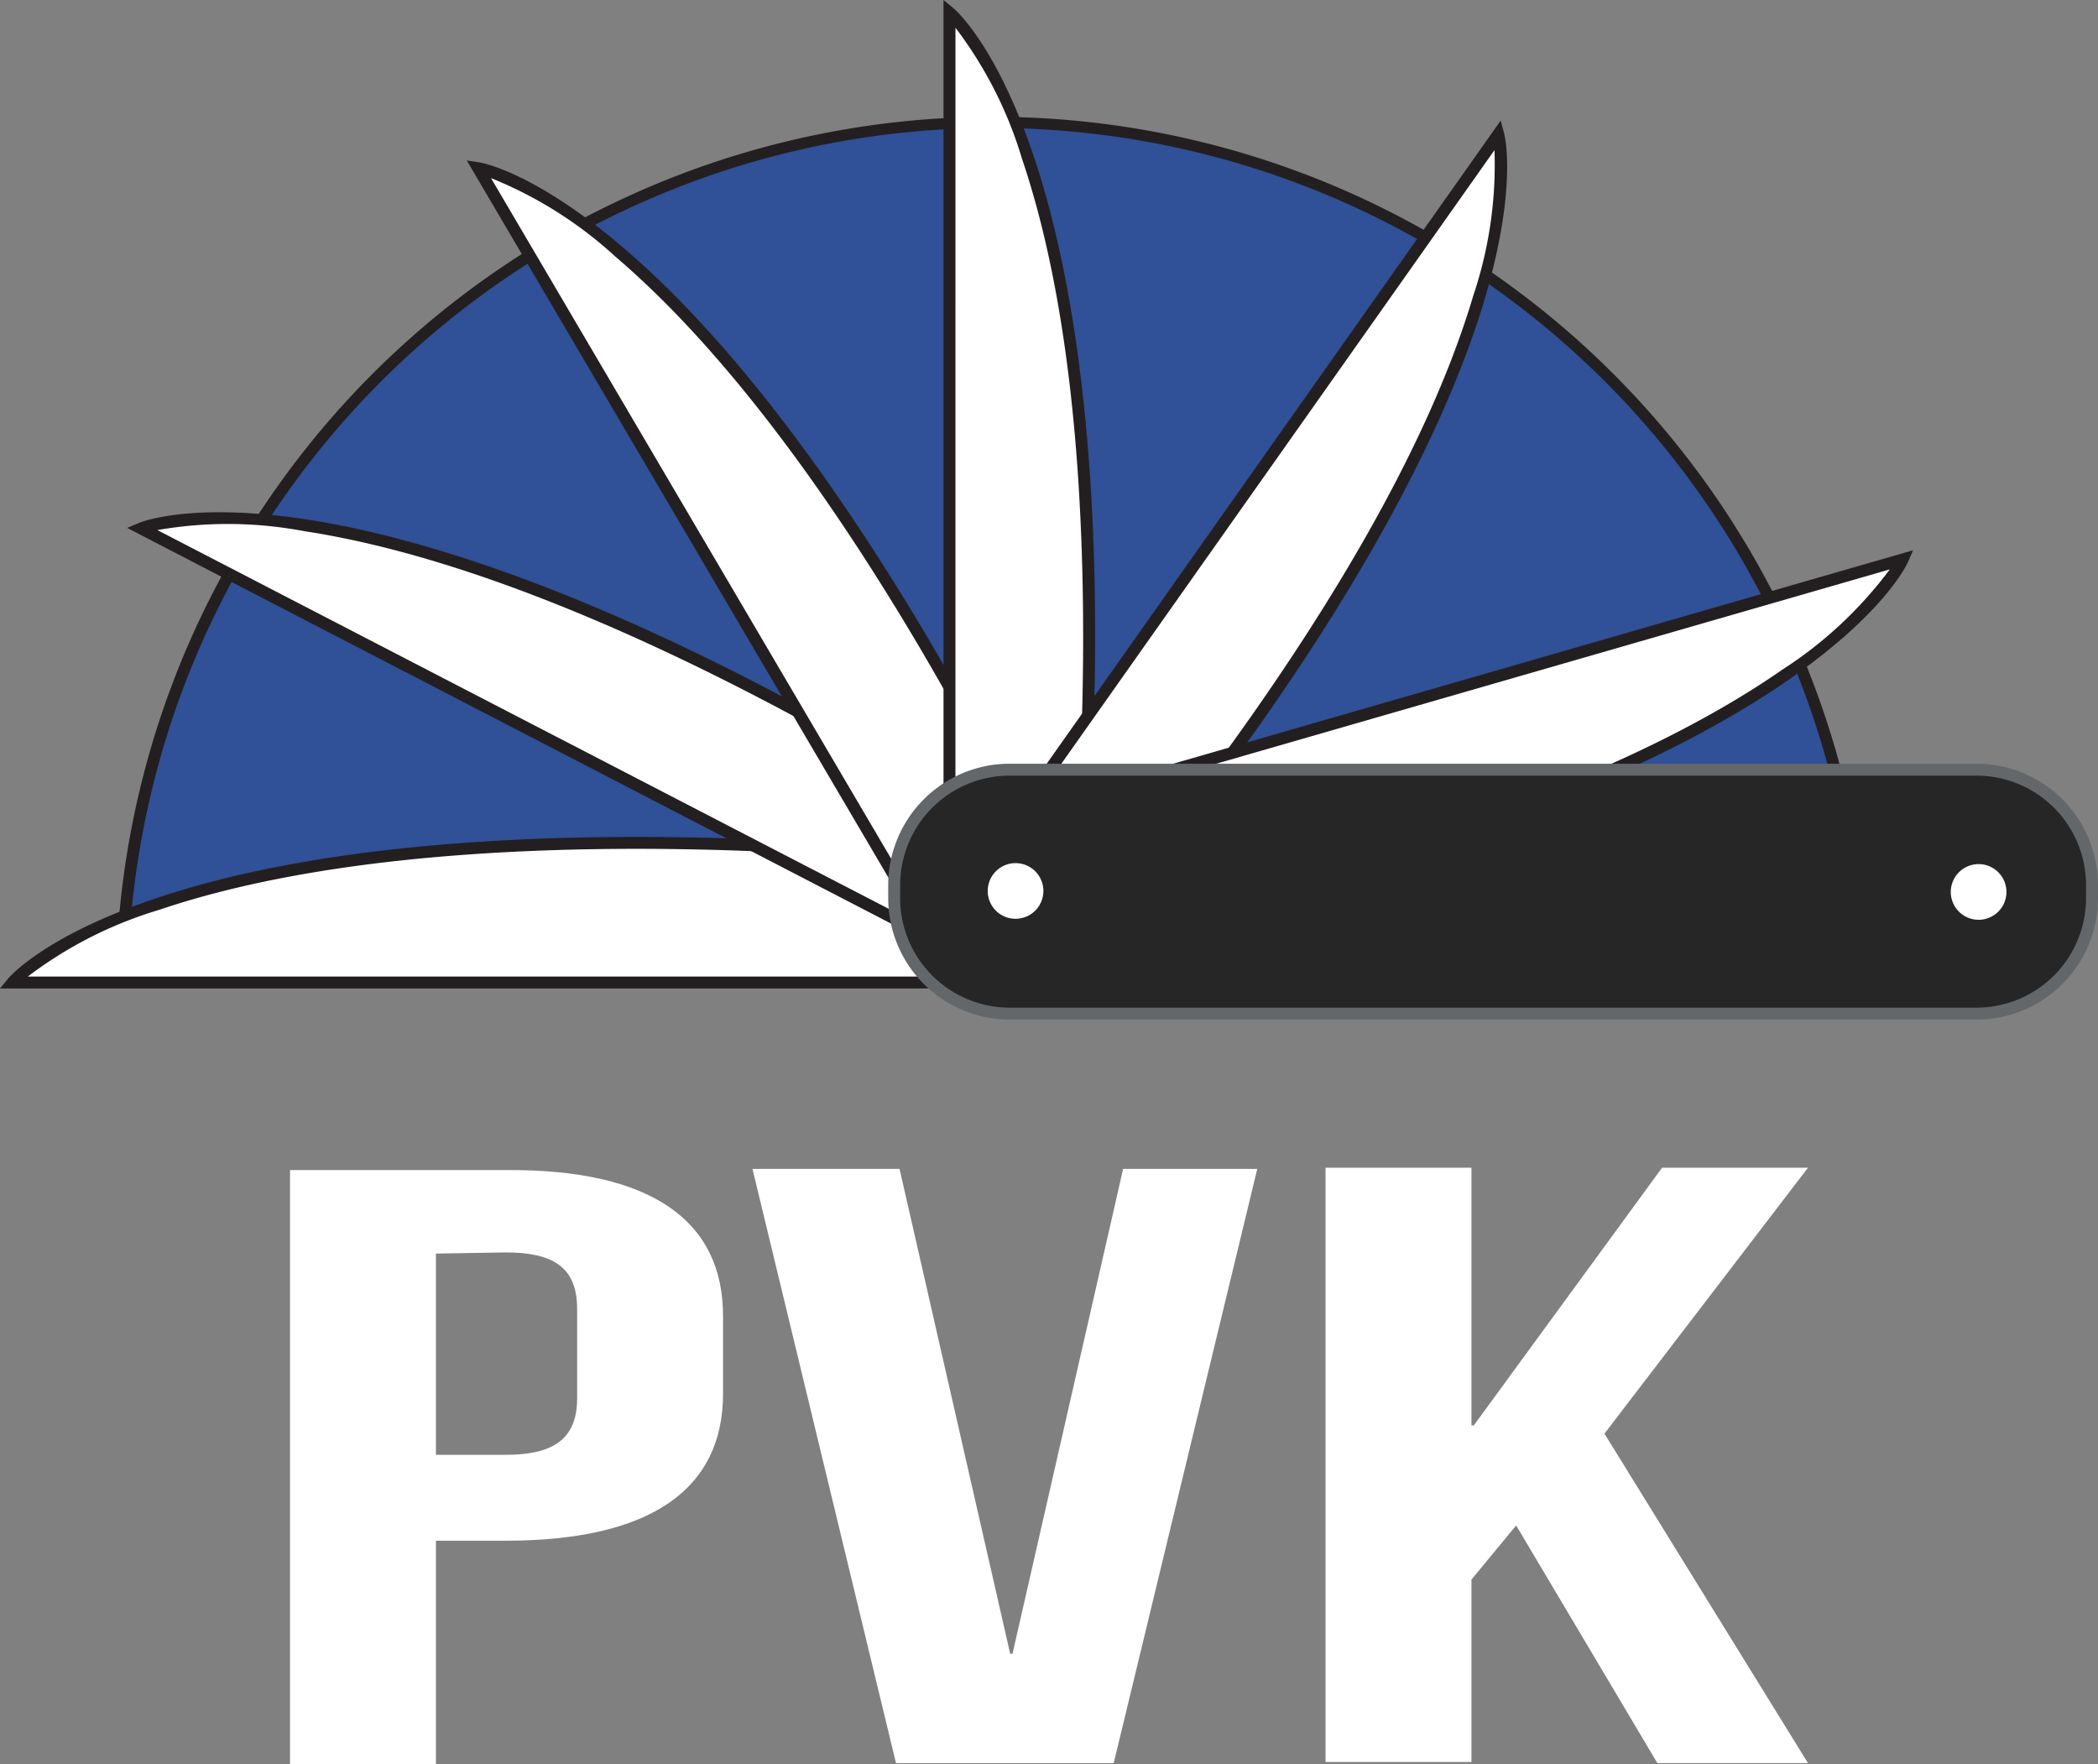
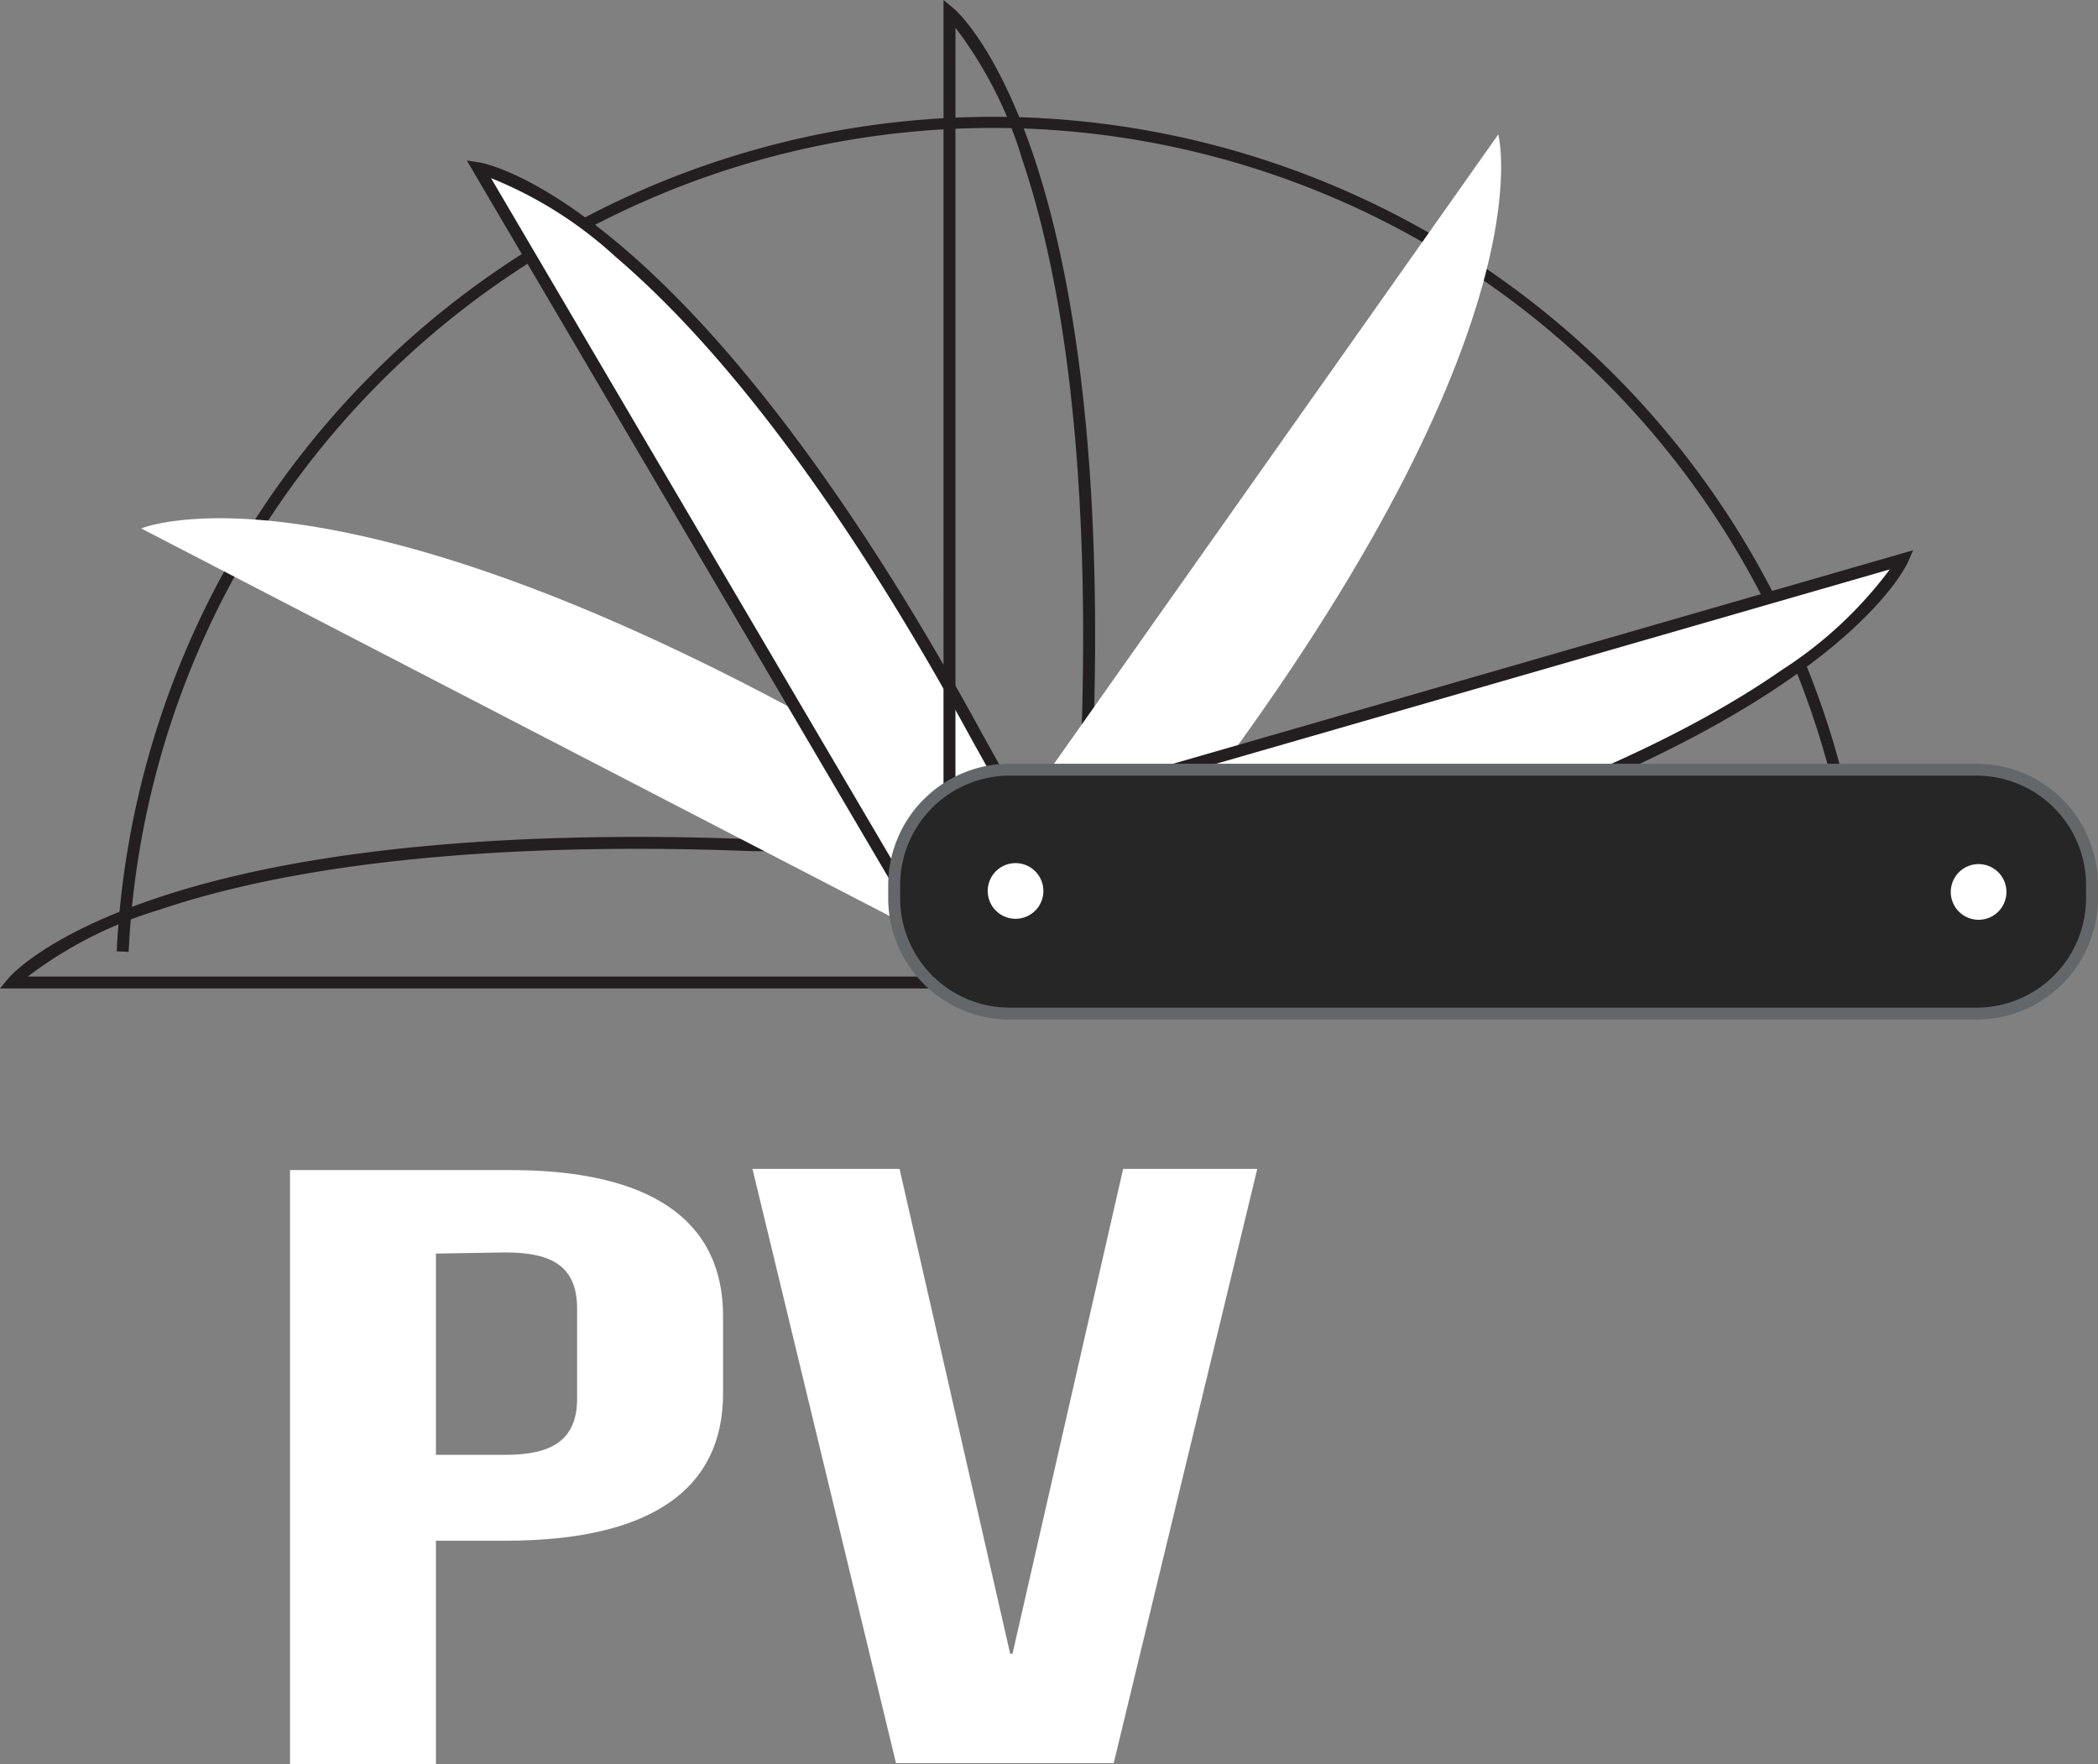
<svg xmlns="http://www.w3.org/2000/svg" width="120.602" height="101.42" viewBox="0 0 120.602 101.42">
  <rect x="0" y="0" width="120.602" height="101.42" fill="#808080" stroke="none" />
  <defs>
    <clipPath id="clip-path">
      <rect id="Rectangle_4609" data-name="Rectangle 4609" width="120.602" height="58.607" fill="none" />
    </clipPath>
    <clipPath id="clip-path-2">
      <rect id="Rectangle_4610" data-name="Rectangle 4610" width="87.26" height="34.295" fill="#fff" />
    </clipPath>
  </defs>
  <g id="Group_5482" data-name="Group 5482" transform="translate(-34.664 -15.325)">
    <g id="Group_5472" data-name="Group 5472" transform="translate(34.664 15.325)">
      <g id="Group_5471" data-name="Group 5471" clip-path="url(#clip-path)">
-         <path id="Path_47897" data-name="Path 47897" d="M130.939,81.867V80.752a50.087,50.087,0,0,0-100.116-2.4" transform="translate(-23.772 -23.653)" fill="#305097" />
        <path id="Path_47898" data-name="Path 47898" d="M130.128,80.71h-.686V79.6a49.744,49.744,0,0,0-99.431-2.386l-.686-.032a50.43,50.43,0,0,1,100.8,2.419Z" transform="translate(-22.616 -22.496)" fill="#231f20" />
-         <path id="Path_47899" data-name="Path 47899" d="M60.036,219.812H3.188s7.664-9.265,42.55-7.892H59.464" transform="translate(-2.459 -163.333)" fill="#fff" />
+         <path id="Path_47899" data-name="Path 47899" d="M60.036,219.812H3.188H59.464" transform="translate(-2.459 -163.333)" fill="#fff" />
        <path id="Path_47900" data-name="Path 47900" d="M57.578,219.014H0l.464-.562c.081-.1,2.05-2.416,8.346-4.567,10.426-3.562,24.506-3.842,34.482-3.45H57.006v.686H43.28c-9.888-.389-23.825-.118-34.144,3.378A23.624,23.624,0,0,0,1.6,218.328H57.578Z" transform="translate(-0.001 -162.192)" fill="#231f20" />
        <path id="Path_47901" data-name="Path 47901" d="M85.976,156.955,35.488,130.807s11.072-4.713,41.406,12.559l12.193,6.314" transform="translate(-27.37 -100.43)" fill="#fff" />
-         <path id="Path_47902" data-name="Path 47902" d="M83.1,156.1,31.969,129.614l.671-.286c.117-.049,2.933-1.2,9.513-.221,6.014.9,16.482,3.85,32.2,12.8l12.181,6.308-.315.609-12.193-6.314c-8.6-4.9-21.093-11.067-31.864-12.706a23.6,23.6,0,0,0-8.46-.066l49.721,25.75Z" transform="translate(-24.656 -99.267)" fill="#231f20" />
        <path id="Path_47903" data-name="Path 47903" d="M148.257,90.03,120.188,42.287s11.873,1.83,28.573,32.508l5.971,10.729" transform="translate(-92.693 -32.613)" fill="#fff" />
        <path id="Path_47904" data-name="Path 47904" d="M145.729,88.69,117.293,40.324l.714.11c.125.019,3.122.522,8.194,4.827,8.4,7.129,15.853,19.083,20.628,27.855L152.8,83.843l-.6.334-5.971-10.729c-4.728-8.686-12.1-20.52-20.388-27.592a23.583,23.583,0,0,0-7.155-4.518l27.636,47.005Z" transform="translate(-90.46 -31.099)" fill="#231f20" />
-         <path id="Path_47905" data-name="Path 47905" d="M238.587,57.221V3.187s9.265,7.664,7.892,42.55V56.649" transform="translate(-184.007 -2.458)" fill="#fff" />
        <path id="Path_47906" data-name="Path 47906" d="M237.773,54.763h-.686V0l.562.465c.1.081,2.416,2.05,4.567,8.346,1.966,5.755,4.161,16.408,3.45,34.482v10.9h-.686V43.279c.389-9.888.118-23.824-3.378-34.144a23.627,23.627,0,0,0-3.828-7.542Z" transform="translate(-182.85 0.001)" fill="#231f20" />
        <path id="Path_47907" data-name="Path 47907" d="M233.188,80.226,265.97,33.787s3.157,11.6-18.1,39.325l-6.954,9.837" transform="translate(-179.843 -26.058)" fill="#fff" />
-         <path id="Path_47908" data-name="Path 47908" d="M240.255,80.474l-.56-.4,6.954-9.837c6.023-7.858,13.843-19.406,16.937-29.854a23.6,23.6,0,0,0,1.22-8.369L232.523,77.751l-.561-.4,33.2-47.034.191.7c.033.122.793,3.067-1.08,9.452-1.712,5.836-6.064,15.807-17.074,30.172Z" transform="translate(-178.897 -23.385)" fill="#231f20" />
        <path id="Path_47909" data-name="Path 47909" d="M239.288,156.349l54.629-15.762s-4.8,11.026-38.684,19.376l-13.222,3.82" transform="translate(-184.547 -108.426)" fill="#fff" />
        <path id="Path_47910" data-name="Path 47910" d="M241.785,162.32l-.191-.659,13.222-3.82c9.6-2.367,22.912-6.49,31.857-12.709a23.655,23.655,0,0,0,6.186-5.768l-53.8,15.522-.19-.659,55.33-15.964-.291.669c-.051.116-1.3,2.889-6.755,6.7-4.984,3.484-14.609,8.545-32.162,12.871Z" transform="translate(-184.226 -106.632)" fill="#231f20" />
        <path id="Path_47911" data-name="Path 47911" d="M231.322,207.41h55.59a6.639,6.639,0,0,0,6.634-6.634v-.755a6.654,6.654,0,0,0-6.634-6.634h-55.59a6.654,6.654,0,0,0-6.634,6.634v.755a6.654,6.654,0,0,0,6.634,6.634" transform="translate(-173.287 -149.147)" fill="#262626" />
        <path id="Path_47912" data-name="Path 47912" d="M285.755,206.6h-55.59a6.985,6.985,0,0,1-6.977-6.977v-.755a6.985,6.985,0,0,1,6.977-6.977h55.59a6.985,6.985,0,0,1,6.977,6.977v.755a6.985,6.985,0,0,1-6.977,6.977m-55.59-14.023a6.3,6.3,0,0,0-6.291,6.291v.755a6.3,6.3,0,0,0,6.291,6.291h55.59a6.3,6.3,0,0,0,6.291-6.291v-.755a6.3,6.3,0,0,0-6.291-6.291Z" transform="translate(-172.13 -147.99)" fill="#646769" />
        <path id="Path_47913" data-name="Path 47913" d="M249.789,216.887a1.6,1.6,0,1,1-1.6,1.6,1.6,1.6,0,0,1,1.6-1.6" transform="translate(-191.411 -167.271)" fill="#fff" />
        <path id="Path_47914" data-name="Path 47914" d="M491.789,217.136a1.6,1.6,0,1,1-1.6,1.6,1.6,1.6,0,0,1,1.6-1.6" transform="translate(-378.05 -167.463)" fill="#fff" />
      </g>
    </g>
    <g id="Group_5474" data-name="Group 5474" transform="translate(51.335 82.45)">
      <g id="Group_5473" data-name="Group 5473" transform="translate(0 0)" clip-path="url(#clip-path-2)">
        <path id="Path_47915" data-name="Path 47915" d="M24.893,8.587v4.464c0,5.479-4.126,8.455-12.514,8.455H8.388V34.36H0V.2H12.379C20.766.132,24.893,3.108,24.893,8.587M8.388,5V16.569h3.99c2.638,0,4.127-.812,4.127-3.247V8.181c0-2.435-1.421-3.247-4.127-3.247Z" transform="translate(0 -0.064)" fill="#fff" />
        <path id="Path_47916" data-name="Path 47916" d="M54.114,27.969h.135L60.607.1h7.711L60.065,34.26H47.551L39.3.1h8.455Z" transform="translate(-12.716 -0.032)" fill="#fff" />
-         <path id="Path_47917" data-name="Path 47917" d="M98.958,20.564l-2.57,3.112V34.16H88V0h8.388V14.814h.135L107.346,0h8.388l-11.7,15.287,11.7,18.94h-8.658Z" transform="translate(-28.474 0)" fill="#fff" />
      </g>
    </g>
  </g>
</svg>